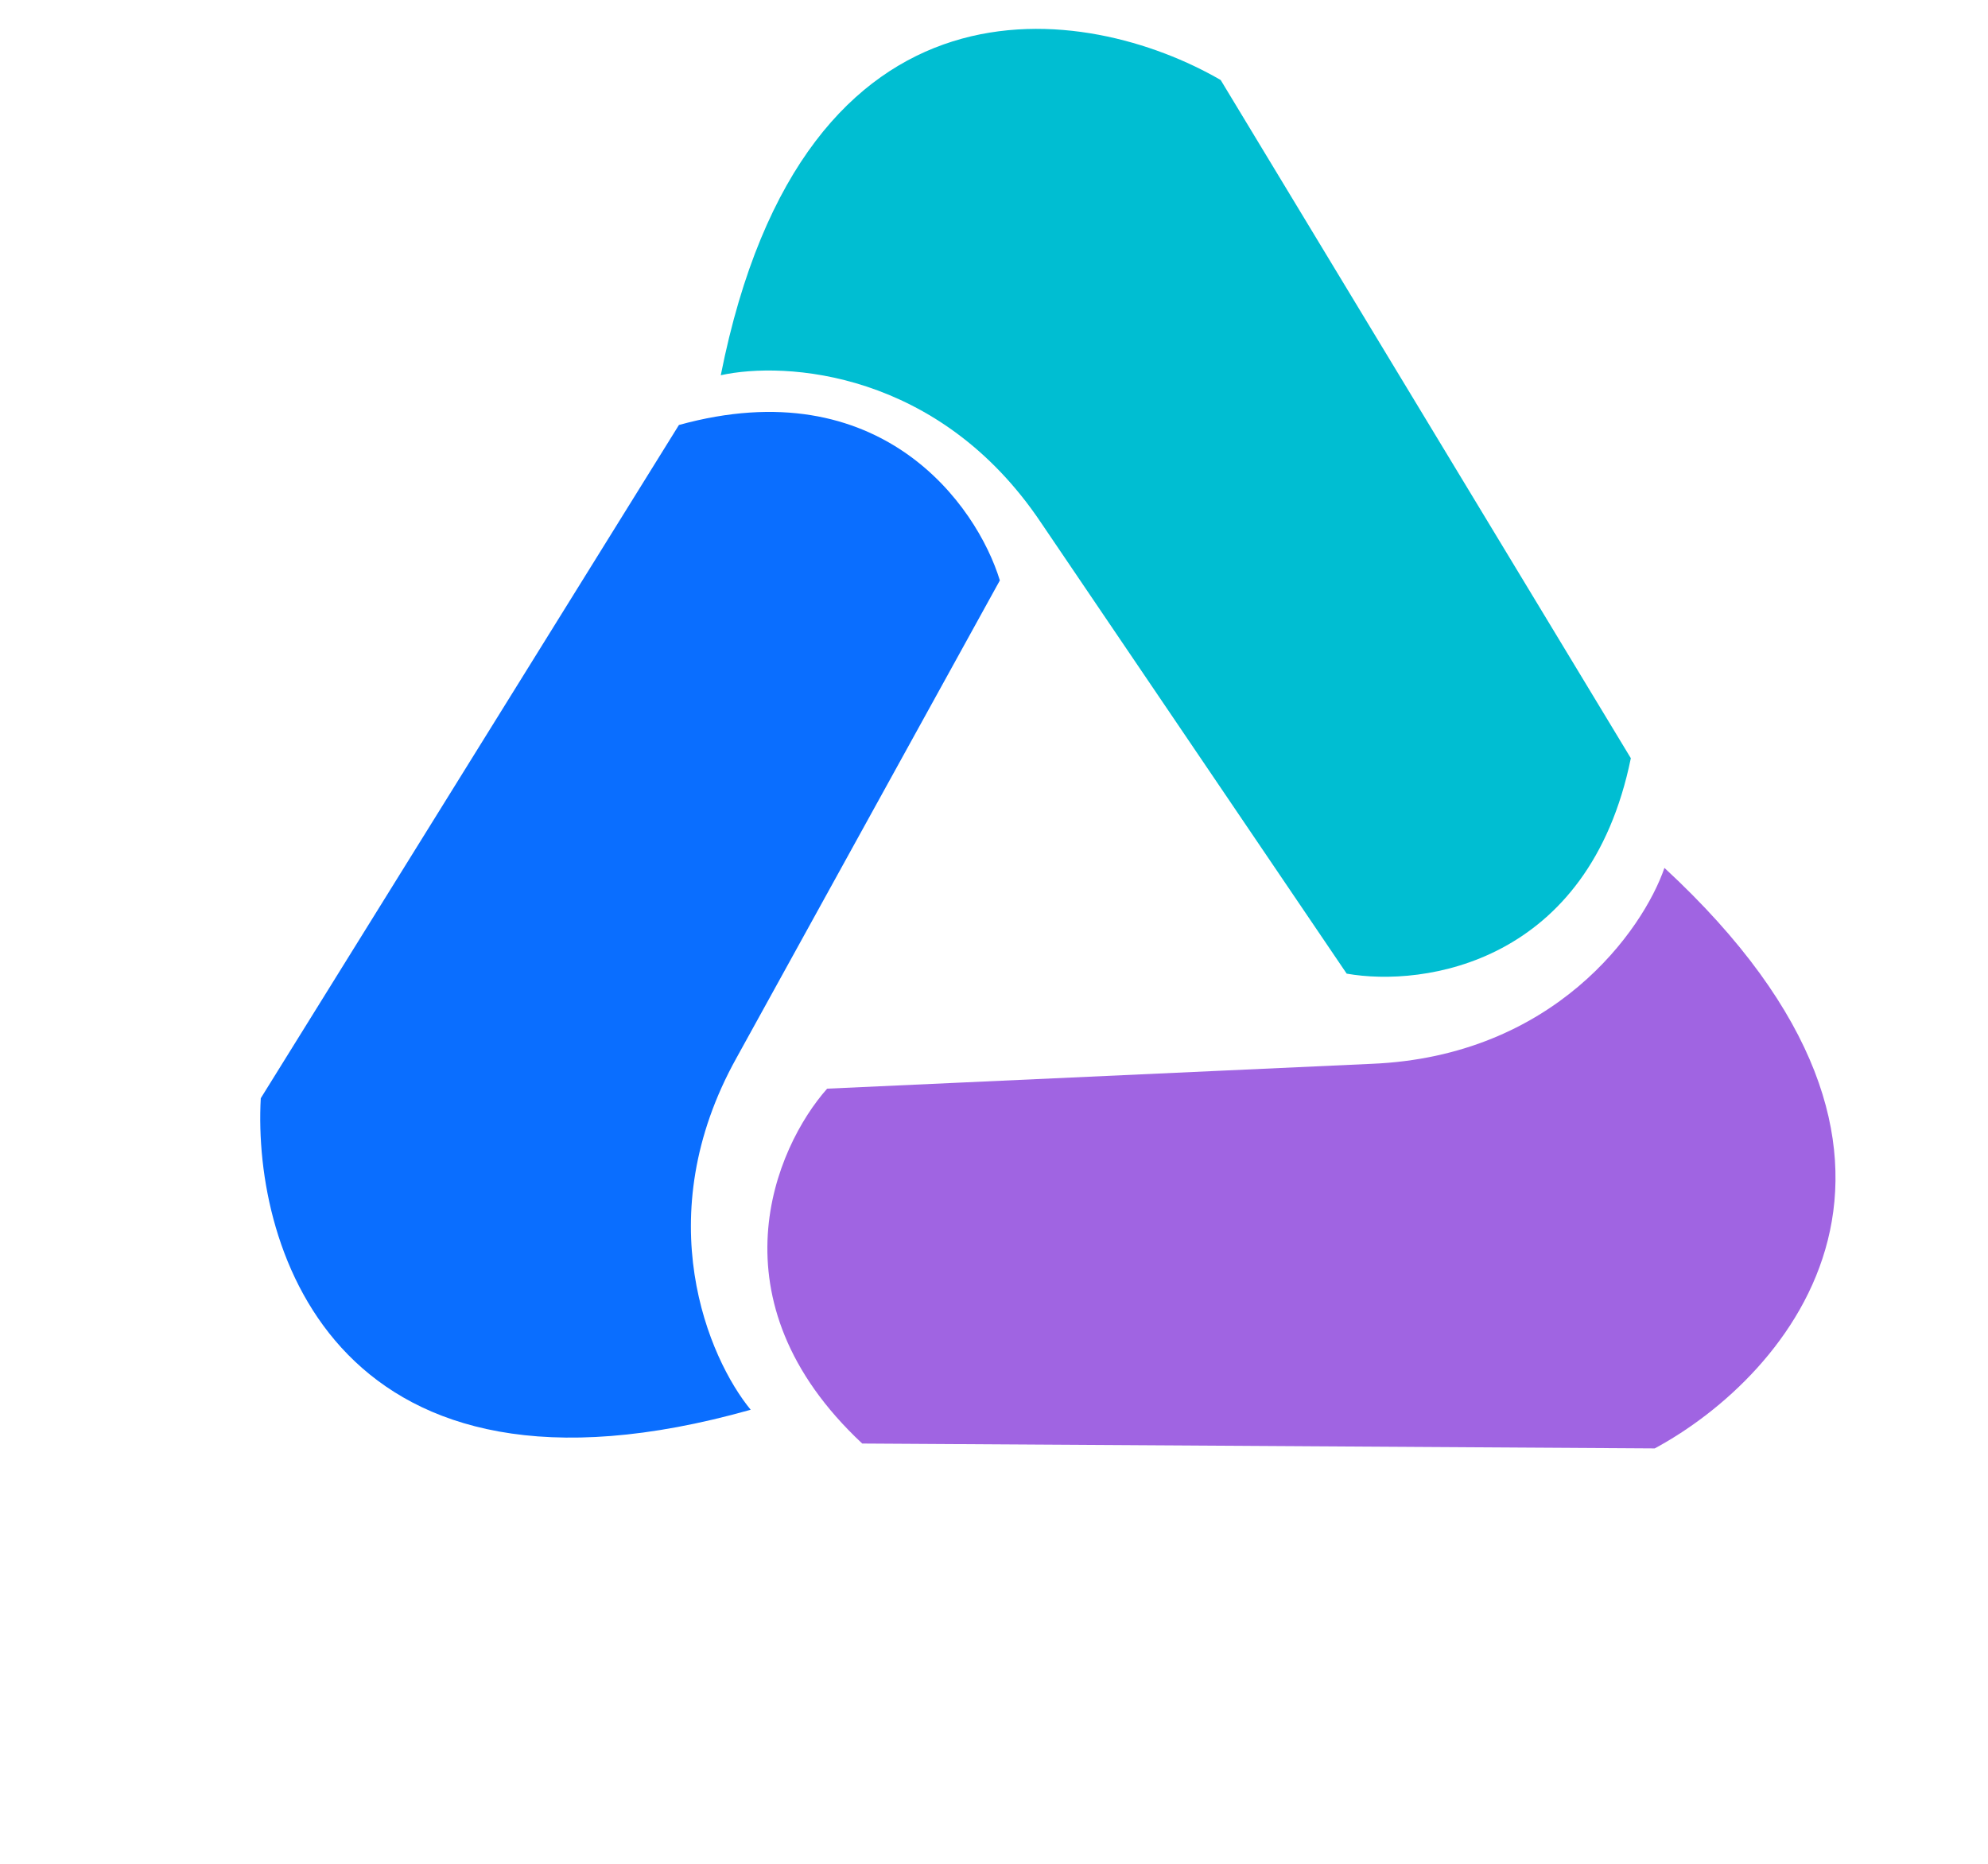
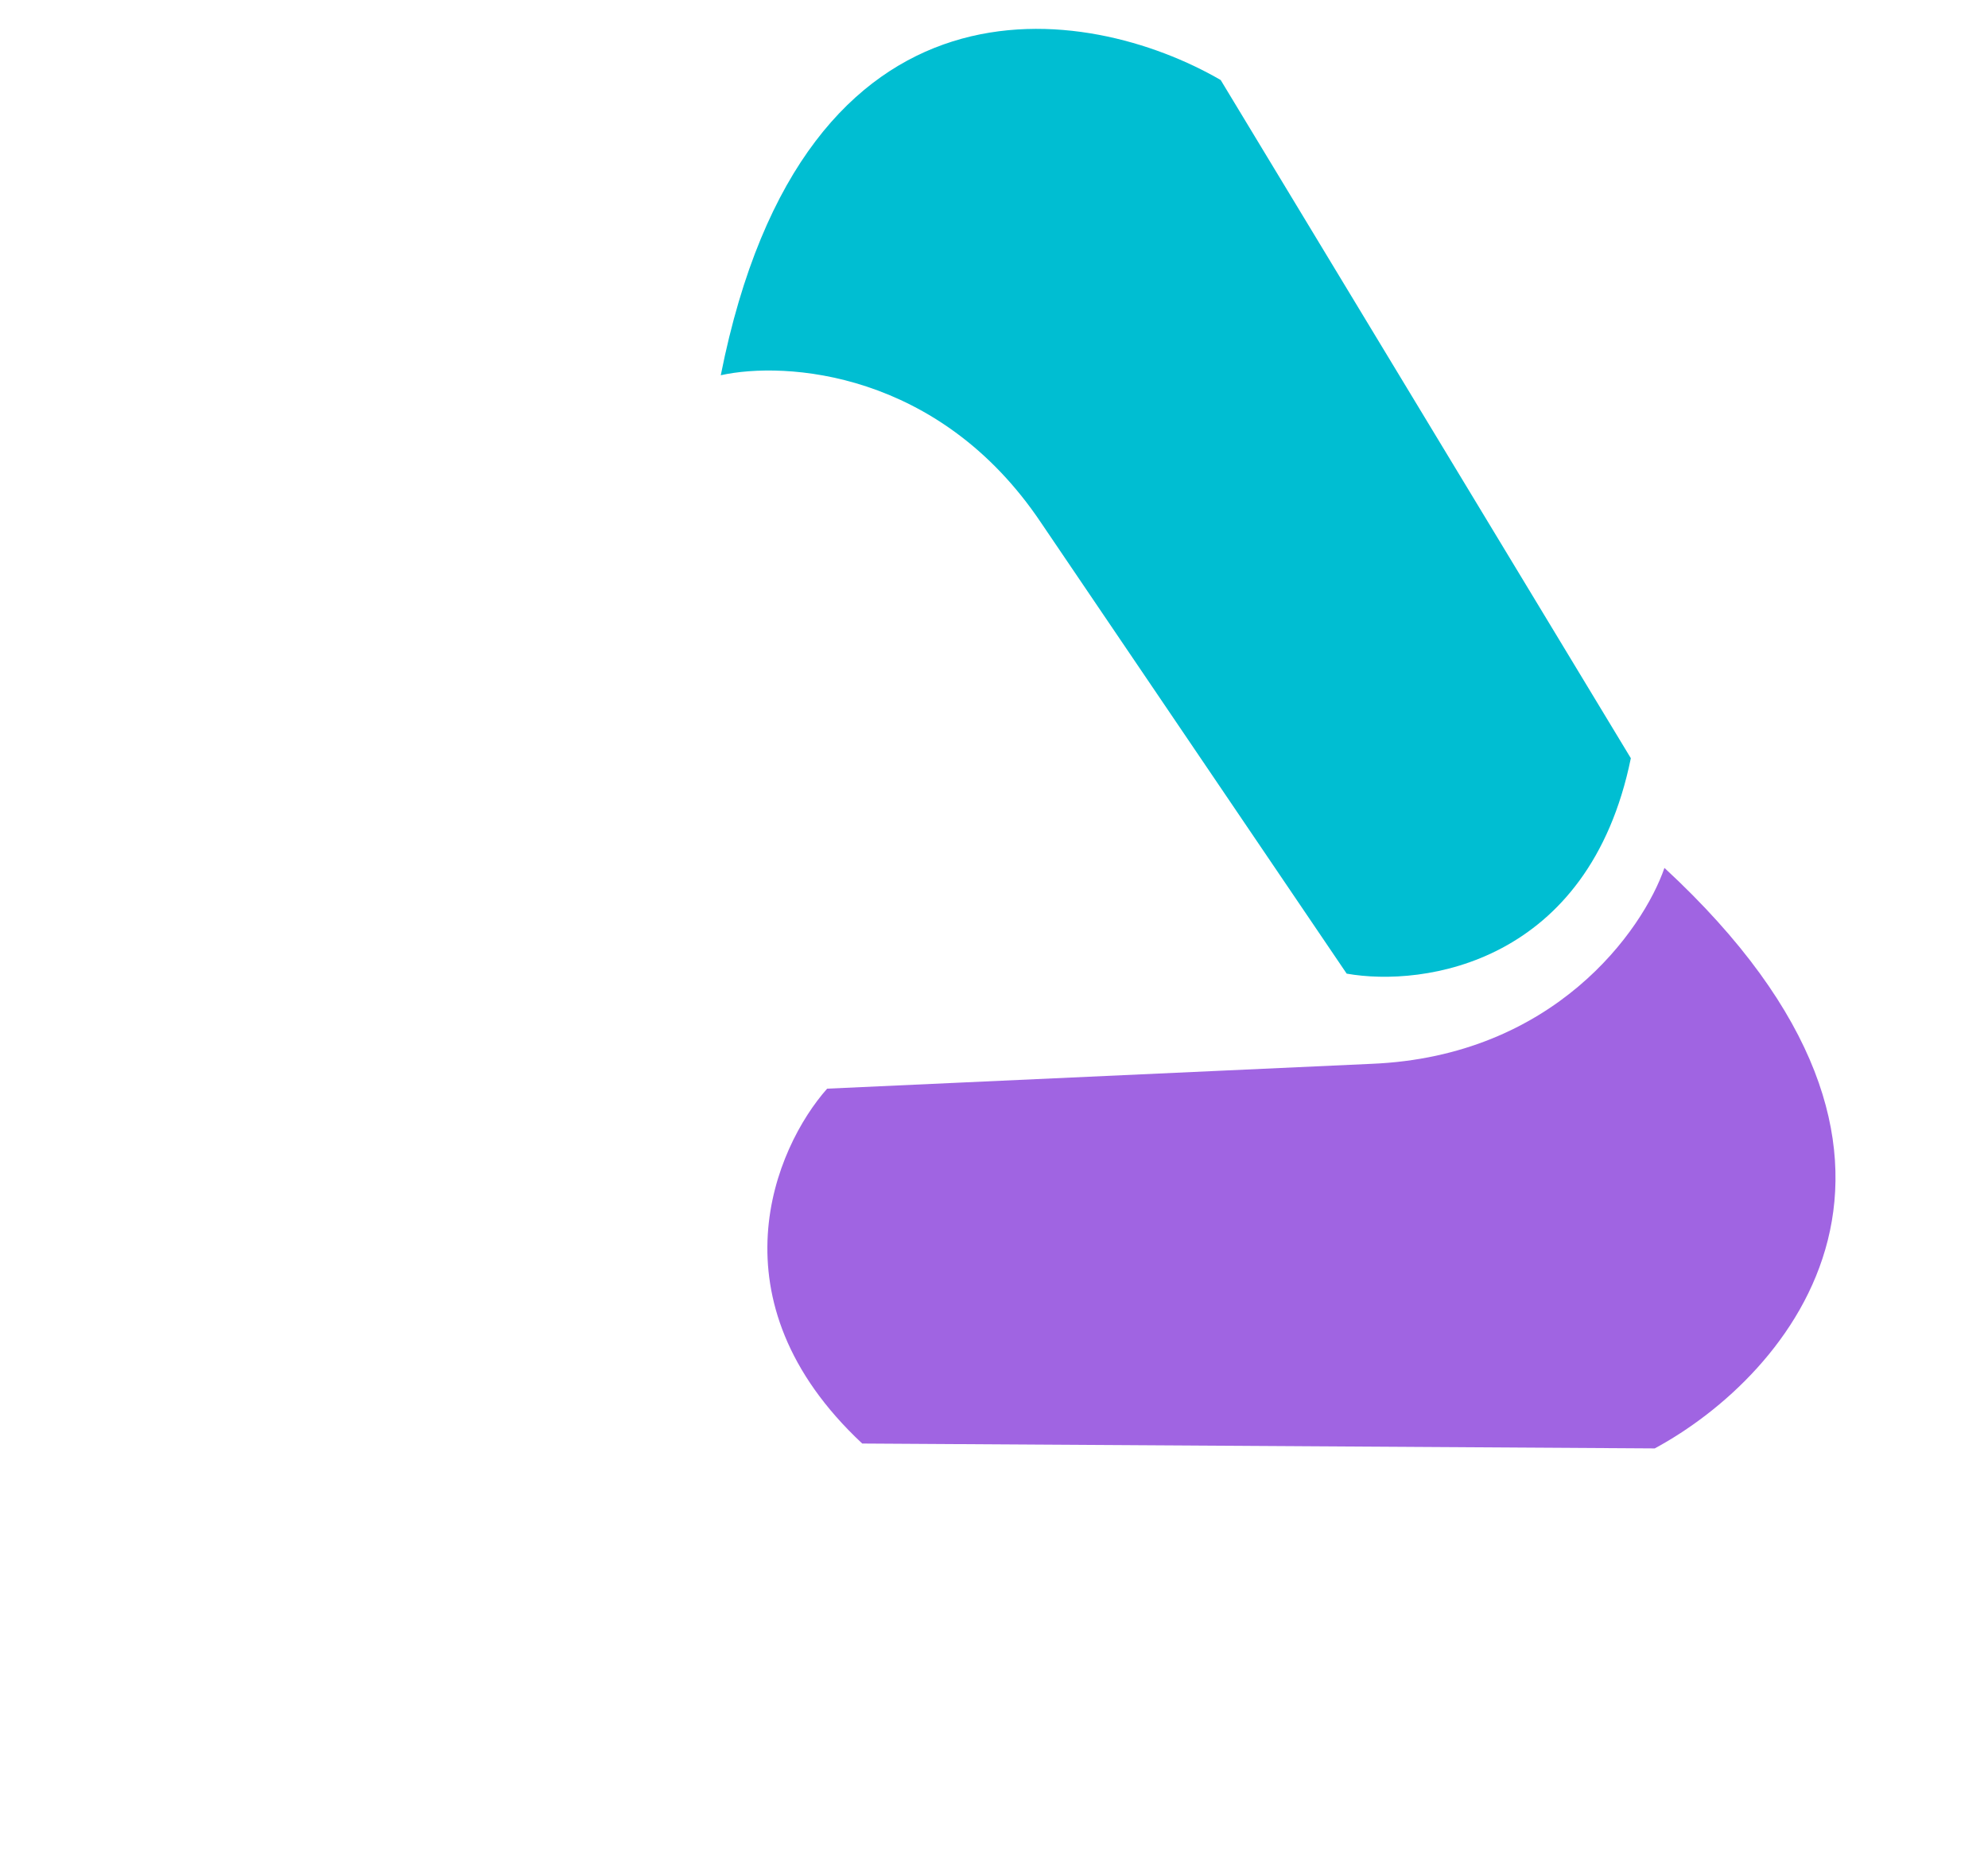
<svg xmlns="http://www.w3.org/2000/svg" width="144" height="135" viewBox="0 0 144 135" fill="none">
  <path d="M75.4 37.85C68.014 26.843 56.862 26.15 52.209 27.179C58.253 -3.243 78.868 0.249 88.42 5.797L118.129 54.919C115.095 69.779 103.143 71.513 97.546 70.523L75.4 37.85Z" fill="#00BED2" />
-   <path d="M53.36 76.604C46.903 88.181 51.347 98.433 54.376 102.112C24.524 110.533 18.279 90.578 18.889 79.548L49.178 30.783C63.796 26.742 70.766 36.605 72.424 42.042L53.36 76.604Z" fill="#0A6EFF" />
-   <path d="M99.342 77.056C112.587 76.514 119.008 67.37 120.563 62.865C143.337 83.921 129.584 99.67 119.86 104.912L62.455 104.559C51.373 94.204 56.143 83.109 59.913 78.855L99.342 77.056Z" fill="#A064E2" />
+   <path d="M99.342 77.056C112.587 76.514 119.008 67.37 120.563 62.865C143.337 83.921 129.584 99.67 119.86 104.912L62.455 104.559C51.373 94.204 56.143 83.109 59.913 78.855L99.342 77.056" fill="#A064E2" />
</svg>